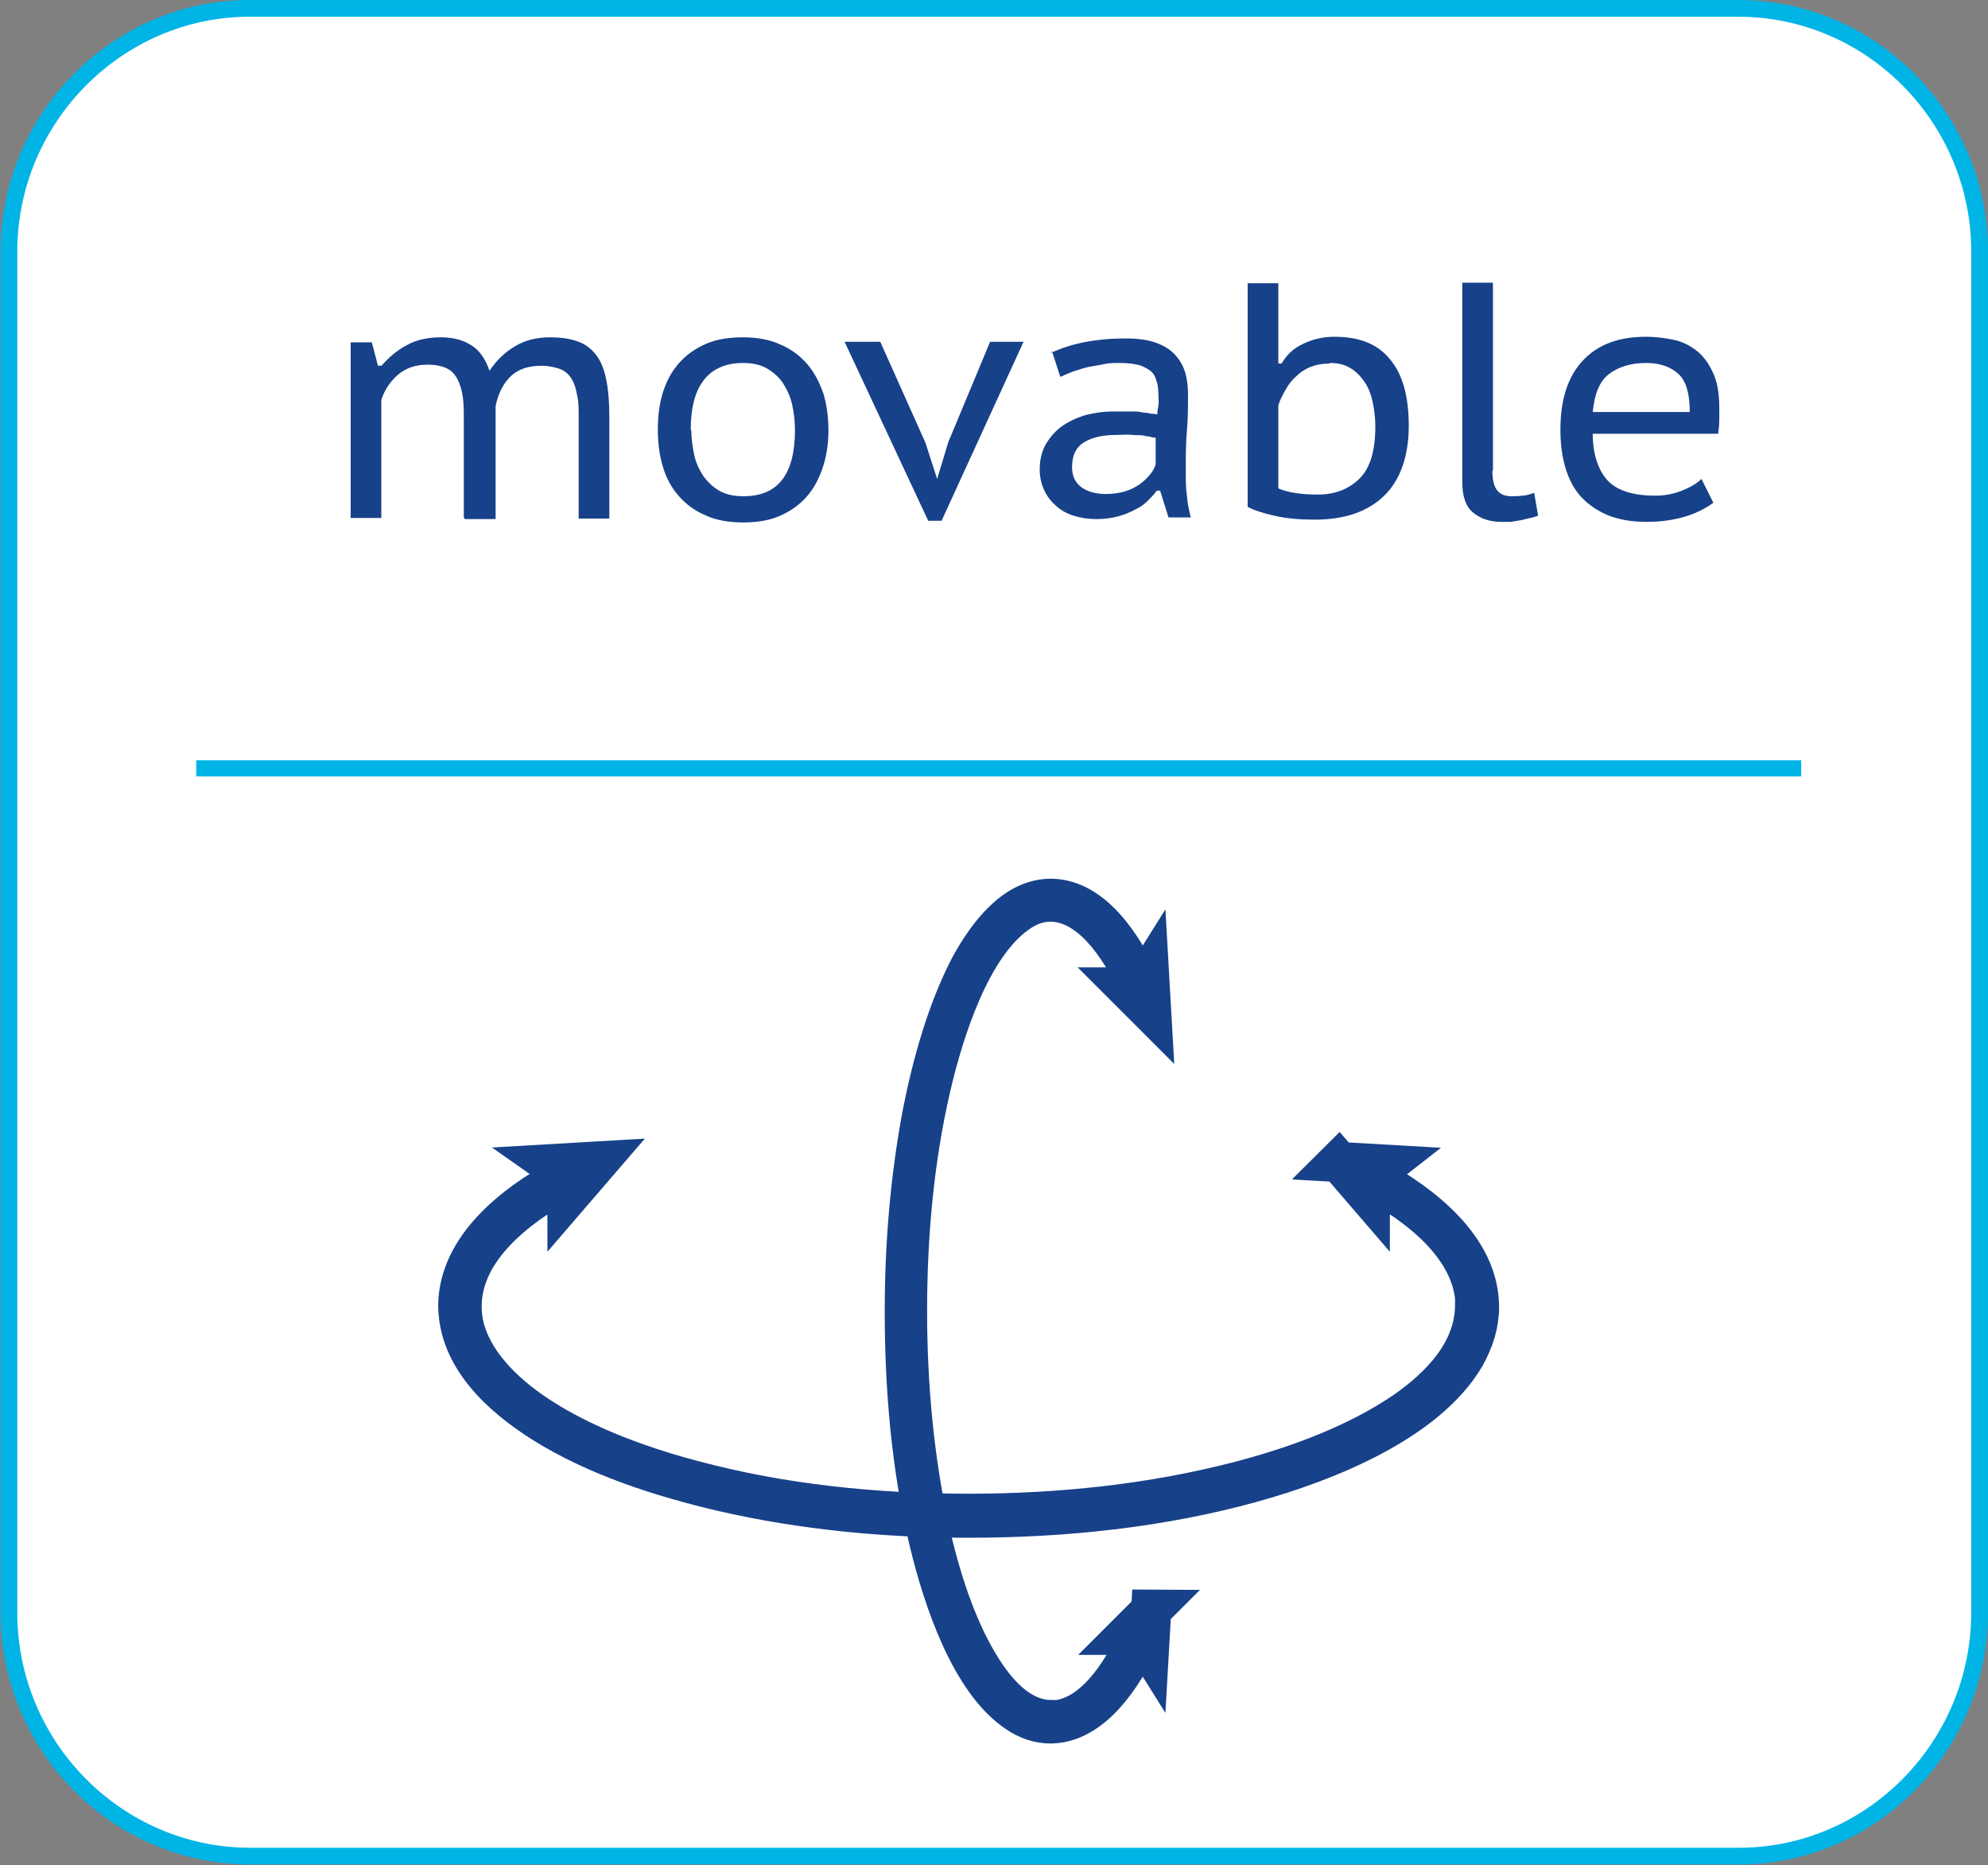
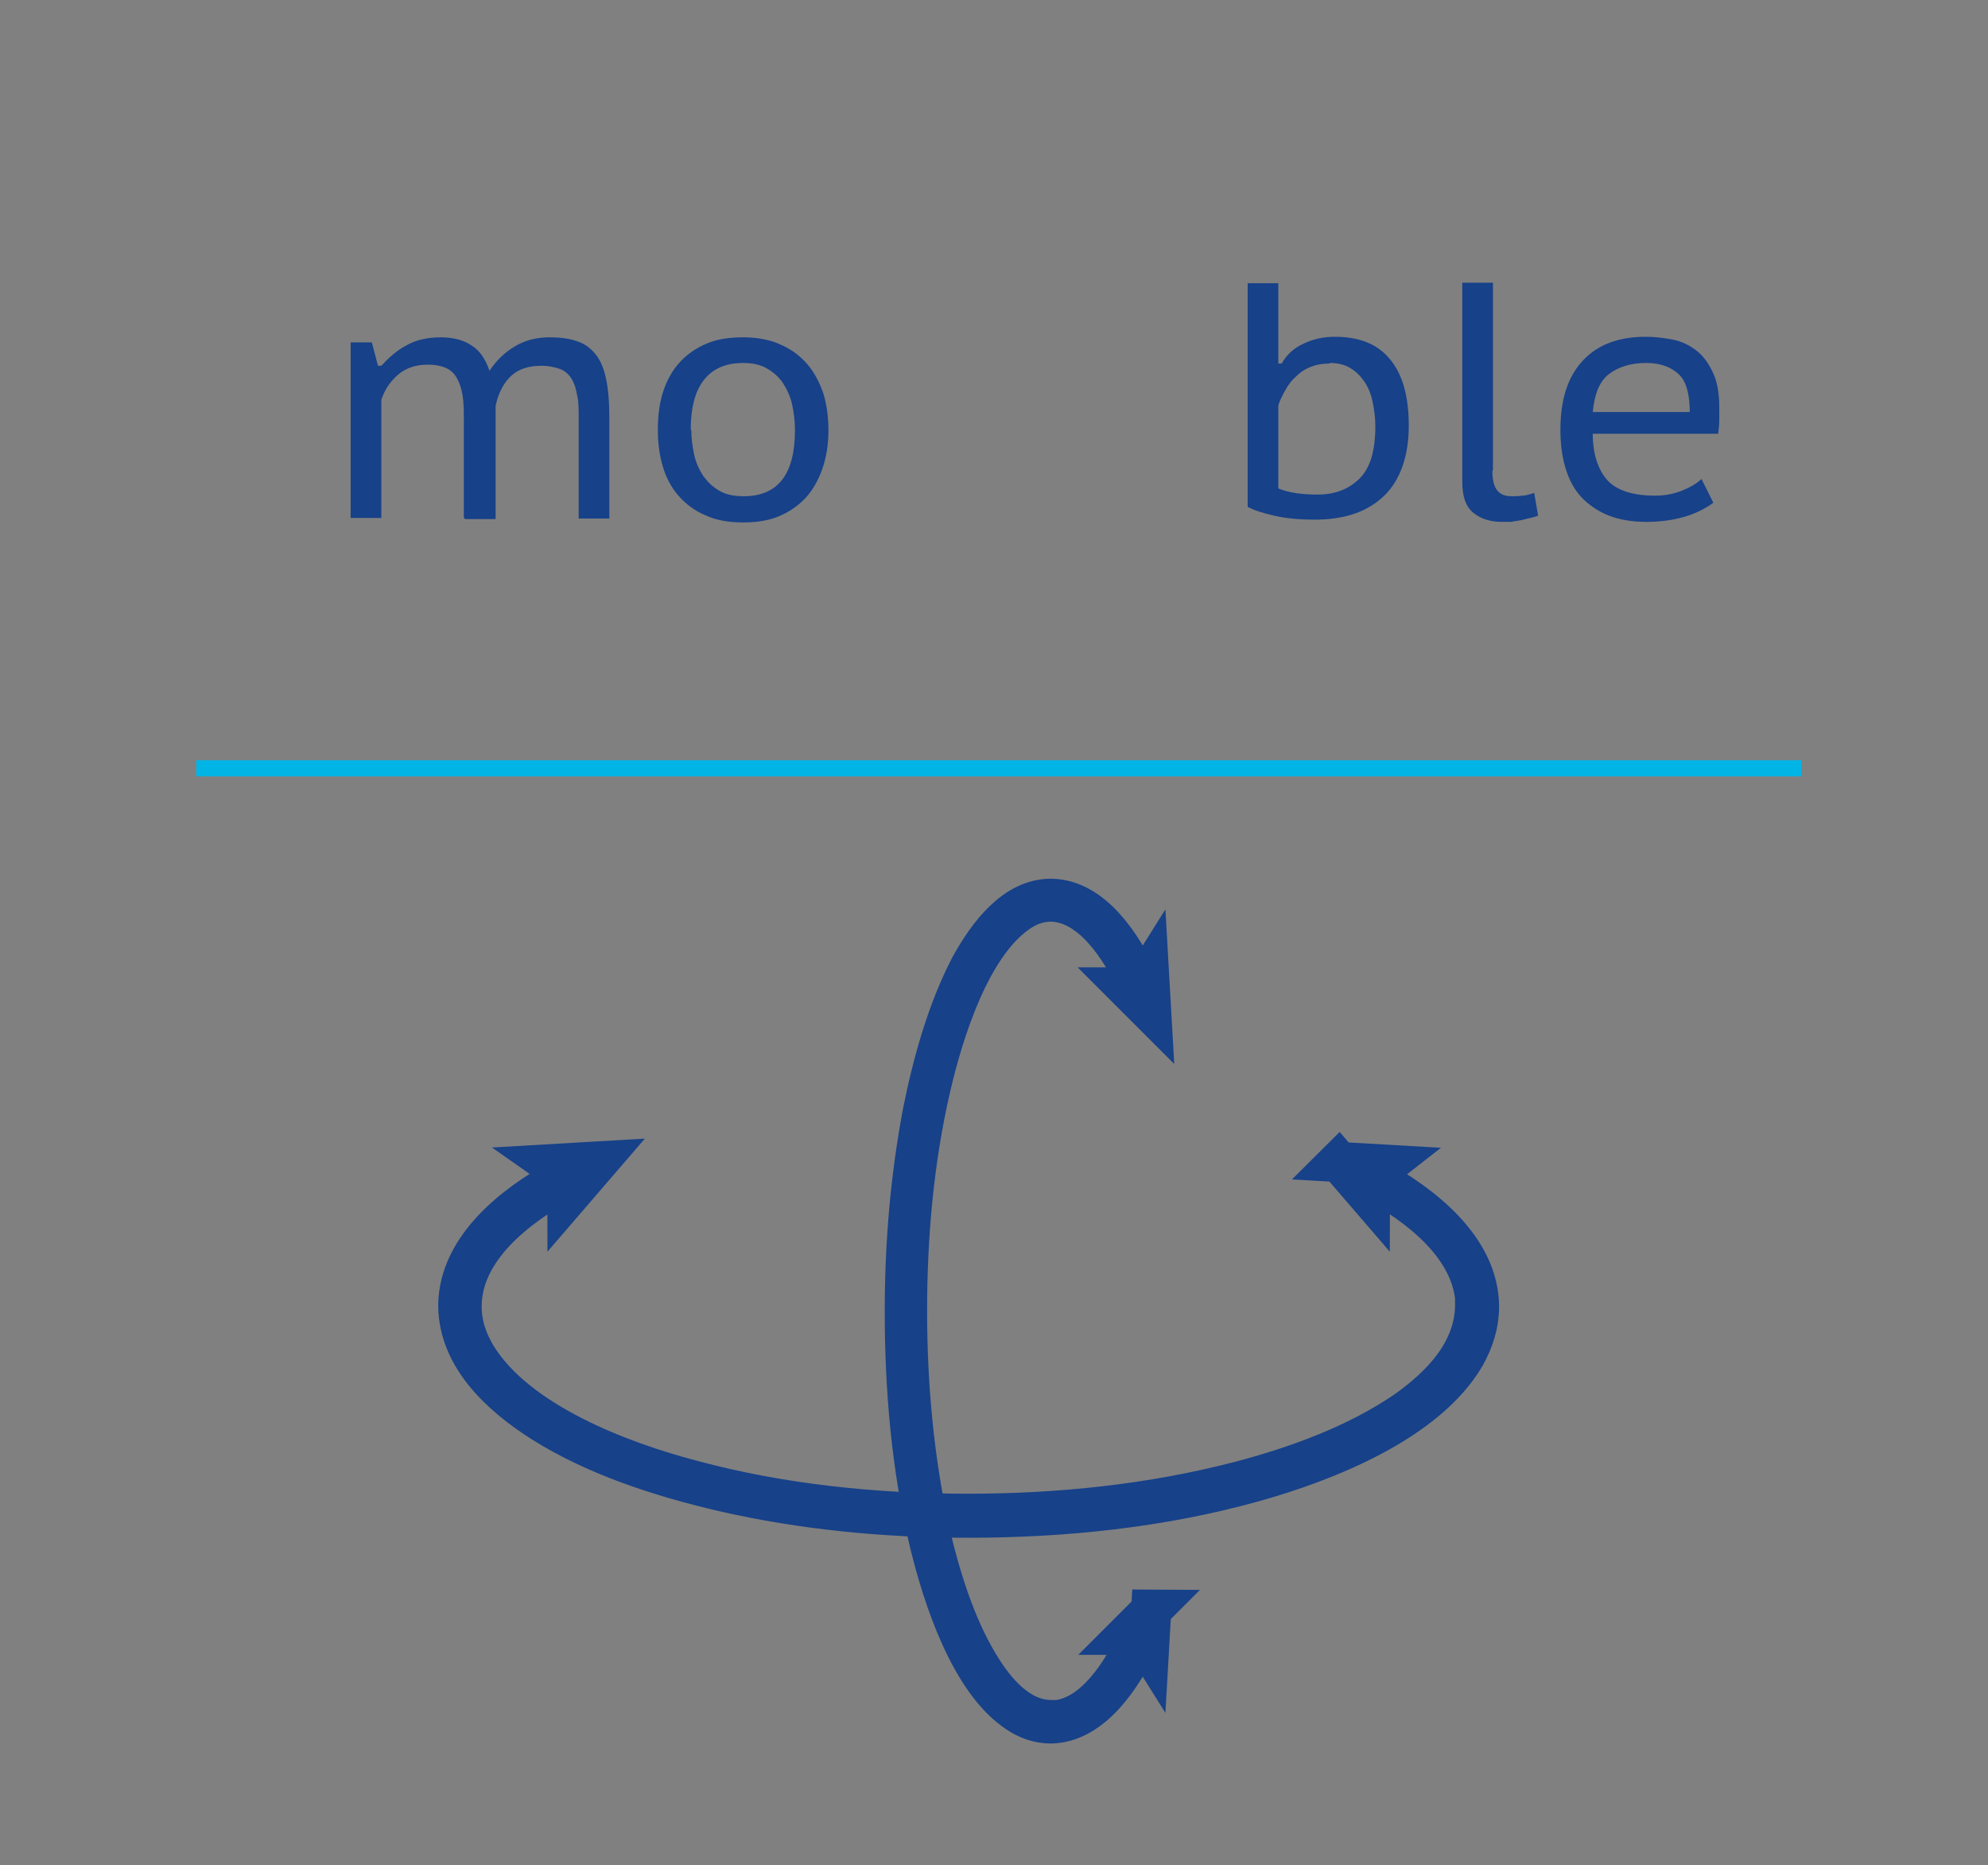
<svg xmlns="http://www.w3.org/2000/svg" id="Warstwa_2" data-name="Warstwa 2" viewBox="0 0 35.66 33.45">
  <rect x="0" y="0" width="35.66" height="33.45" fill="#808080" stroke="none" />
  <defs>
    <style>      .cls-1 {        stroke: #174189;        stroke-width: .72px;      }      .cls-1, .cls-2, .cls-3, .cls-4 {        fill: none;      }      .cls-1, .cls-2, .cls-4 {        stroke-miterlimit: 22.93;      }      .cls-5 {        fill: #174189;      }      .cls-2 {        stroke-width: .29px;      }      .cls-2, .cls-4 {        stroke: #00b4e6;      }      .cls-6 {        fill: #fff;        fill-rule: evenodd;      }      .cls-7 {        clip-path: url(#clippath-1);      }      .cls-4 {        stroke-width: .3px;      }      .cls-8 {        clip-path: url(#clippath-2);      }      .cls-9 {        clip-path: url(#clippath);      }    </style>
    <clipPath id="clippath">
      <rect class="cls-3" width="35.66" height="33.45" />
    </clipPath>
    <clipPath id="clippath-1">
      <rect class="cls-3" y="0" width="35.66" height="33.45" />
    </clipPath>
    <clipPath id="clippath-2">
      <rect class="cls-3" y="0" width="35.66" height="33.45" />
    </clipPath>
  </defs>
  <g id="Warstwa_1-2" data-name="Warstwa 1">
    <g id="Kompozycja_71" data-name="Kompozycja 71">
      <g class="cls-9">
        <g class="cls-7">
-           <path class="cls-6" d="M4.48.15h26.7c2.38,0,4.33,1.96,4.33,4.37v24.39c0,2.41-1.94,4.38-4.32,4.38H4.48c-2.38,0-4.33-1.96-4.33-4.37V4.53C.15,2.13,2.1.15,4.48.15" />
-           <path class="cls-4" d="M4.48.15h26.7c2.38,0,4.33,1.96,4.33,4.37v24.39c0,2.41-1.94,4.38-4.32,4.38H4.49c-2.38,0-4.33-1.96-4.33-4.37V4.53C.15,2.13,2.1.15,4.48.15Z" />
          <line class="cls-2" x1="3.52" y1="13.78" x2="32.31" y2="13.78" />
        </g>
        <g>
          <path class="cls-5" d="M8.32,9.28v-1.73c0-.17,0-.32-.02-.44-.02-.13-.05-.23-.1-.32s-.11-.15-.2-.19c-.09-.04-.2-.06-.33-.06-.21,0-.39.06-.53.18-.14.12-.24.27-.3.45v2.12h-.55v-3.15h.38l.11.42h.06c.13-.14.27-.27.44-.36.17-.1.38-.15.63-.15.22,0,.4.05.54.14.15.09.26.25.33.46.12-.18.27-.33.46-.44.18-.11.39-.16.62-.16.19,0,.35.02.49.07.13.04.24.12.33.23s.15.25.19.44c.04.18.06.42.06.7v1.81h-.55v-1.81c0-.16,0-.3-.03-.41-.02-.12-.05-.21-.1-.29-.05-.08-.12-.14-.2-.17s-.2-.06-.34-.06c-.23,0-.41.06-.54.18-.13.12-.23.3-.28.54v2.03h-.55Z" />
          <path class="cls-5" d="M11.8,7.71c0-.26.03-.49.1-.7.07-.21.17-.38.3-.52.13-.14.29-.25.48-.33.19-.08.41-.11.65-.11s.48.04.67.13c.19.08.35.2.48.35s.22.33.29.53c.06.2.09.42.09.66,0,.26-.04.49-.11.69-.07.2-.17.38-.3.52s-.29.25-.48.33c-.19.08-.41.11-.64.11-.26,0-.49-.04-.68-.13-.19-.08-.35-.2-.48-.35-.13-.15-.22-.32-.28-.52-.06-.2-.09-.42-.09-.66ZM12.4,7.71c0,.15.02.29.05.44.03.14.09.27.16.38.08.11.17.2.29.27s.26.1.44.1c.62,0,.92-.4.92-1.19,0-.16-.02-.31-.05-.45s-.09-.27-.16-.38c-.07-.11-.17-.2-.29-.27-.12-.07-.26-.1-.43-.1-.31,0-.54.1-.7.3-.16.2-.24.5-.24.9Z" />
        </g>
        <g>
-           <path class="cls-5" d="M16.6,7.94l.21.65.2-.66.75-1.8h.6l-1.47,3.21h-.24l-1.5-3.21h.64l.81,1.81Z" />
-           <path class="cls-5" d="M18.85,6.33c.36-.17.81-.26,1.34-.26.24,0,.43.03.58.09.15.06.26.14.34.24.08.1.13.2.16.32.03.12.04.23.04.35,0,.22,0,.44-.02.66-.02.22-.02.46-.02.72,0,.15,0,.3.02.44.01.14.04.27.07.39h-.4l-.15-.48h-.06c-.04.06-.1.12-.16.18-.06.06-.14.12-.23.16-.09.05-.19.09-.3.12-.11.03-.25.05-.39.05s-.28-.02-.41-.06-.23-.1-.32-.18c-.09-.08-.16-.17-.21-.28-.05-.11-.08-.23-.08-.37,0-.18.04-.34.12-.47.08-.13.18-.24.3-.32.12-.08.27-.15.42-.19.16-.04.32-.06.47-.06.12,0,.23,0,.32,0s.16,0,.22.02c.06,0,.11.01.15.02.04,0,.08.01.11.01,0-.06.01-.11.02-.16s0-.1,0-.17c0-.11-.01-.21-.04-.28-.02-.08-.06-.14-.12-.18s-.13-.08-.22-.1-.2-.03-.34-.03c-.08,0-.16,0-.25.02s-.18.03-.28.05c-.09.02-.18.05-.27.08-.09.03-.17.07-.24.1l-.15-.46ZM20.73,7.85s-.07,0-.1-.02c-.04,0-.08-.01-.13-.02s-.12,0-.19-.01-.16,0-.27,0c-.25,0-.44.04-.59.13s-.22.24-.22.45c0,.16.06.28.17.36.11.08.26.12.44.12.13,0,.25-.02.35-.05.1-.03.19-.08.26-.13.07-.05.13-.11.18-.17.05-.06.08-.12.1-.18v-.48Z" />
          <path class="cls-5" d="M22.38,5.08h.55v1.44h.06c.09-.16.22-.28.4-.36.17-.08.35-.12.55-.12.44,0,.77.13.99.4.23.27.34.67.34,1.2s-.15.97-.44,1.25c-.3.29-.71.43-1.25.43-.26,0-.5-.02-.72-.07s-.37-.1-.48-.16v-4.03ZM23.85,6.52c-.13,0-.24.02-.34.06-.1.04-.18.09-.26.17-.08.07-.14.15-.19.24s-.1.18-.13.28v1.49c.19.08.43.11.71.11.31,0,.56-.1.75-.29s.28-.5.28-.93c0-.16-.02-.31-.05-.45-.03-.14-.08-.26-.15-.36-.07-.1-.15-.18-.25-.24-.1-.06-.22-.09-.37-.09Z" />
          <path class="cls-5" d="M26.77,8.45c0,.16.03.28.09.35.06.07.14.1.25.1.06,0,.13,0,.19-.01.06,0,.13-.02.22-.05l.07.41s-.09.03-.14.04c-.06.01-.11.03-.17.04-.06.01-.12.02-.18.03-.06,0-.11,0-.16,0-.22,0-.39-.06-.52-.17s-.19-.29-.19-.55v-3.57h.55v3.36Z" />
          <path class="cls-5" d="M30.73,9.02c-.14.1-.31.19-.52.25-.21.06-.43.09-.68.09-.26,0-.49-.04-.69-.12-.19-.08-.35-.19-.48-.33s-.22-.32-.28-.52c-.06-.2-.09-.43-.09-.68,0-.54.13-.95.4-1.24.27-.29.64-.43,1.14-.43.16,0,.31.02.47.05.16.03.3.1.42.19.12.09.22.22.3.39.08.16.12.38.12.64,0,.06,0,.14,0,.22s-.01.17-.02.25h-2.25c0,.37.1.65.26.83s.45.28.86.28c.17,0,.33-.03.48-.09s.27-.13.35-.21l.21.42ZM30.31,7.39c0-.32-.06-.55-.2-.68s-.33-.2-.58-.2c-.28,0-.5.07-.67.2s-.26.36-.29.68h1.73Z" />
        </g>
        <g class="cls-8">
          <path class="cls-5" d="M20.65,28.87l-.04.7c-.05-.08-.1-.13-.16-.18-.32.7-.87,1.51-1.6,1.52-.22,0-.42-.07-.61-.2-.83-.56-1.32-2.02-1.57-3.06-.32-1.33-.44-2.75-.44-4.13,0-1.2.1-2.39.32-3.56.18-.9.44-1.83.85-2.62.33-.6.81-1.22,1.45-1.22h.02c.72.02,1.25.8,1.58,1.52.06-.04.11-.1.16-.18l.04.7-.45-.45c.08,0,.15-.02.21-.05-.32-.69-.85-1.48-1.56-1.49-.23,0-.43.08-.62.22-.82.59-1.3,2.08-1.54,3.12-.3,1.3-.42,2.66-.42,4,0,1.32.12,2.65.4,3.93.19.83.46,1.7.88,2.4.31.52.74,1.01,1.31,1.01.03,0,.07,0,.11,0,.65-.08,1.14-.81,1.45-1.48-.06-.03-.13-.05-.21-.05l.45-.45Z" />
          <path class="cls-1" d="M20.65,28.87l-.04.7c-.05-.08-.1-.13-.16-.18-.32.7-.87,1.51-1.6,1.52-.22,0-.42-.07-.61-.2-.83-.56-1.32-2.02-1.57-3.06-.32-1.33-.44-2.75-.44-4.13,0-1.2.1-2.39.32-3.56.18-.9.44-1.83.85-2.62.33-.6.81-1.22,1.45-1.22h.02c.72.02,1.25.8,1.58,1.52.06-.04.11-.1.16-.18l.04.7-.45-.45c.08,0,.15-.02.21-.05-.32-.69-.85-1.48-1.56-1.49-.23,0-.43.08-.62.22-.82.59-1.3,2.08-1.54,3.12-.3,1.3-.42,2.66-.42,4,0,1.32.12,2.65.4,3.93.19.83.46,1.7.88,2.4.31.52.74,1.01,1.31,1.01.03,0,.07,0,.11,0,.65-.08,1.14-.81,1.45-1.48-.06-.03-.13-.05-.21-.05l.45-.45Z" />
          <path class="cls-5" d="M24,20.84l.87.05c-.09.07-.17.15-.22.24.86.47,1.87,1.25,1.88,2.3,0,.32-.09.6-.25.89-.7,1.19-2.51,1.9-3.8,2.26-1.65.46-3.4.64-5.11.64-1.48,0-2.96-.14-4.4-.47-1.11-.26-2.27-.63-3.24-1.24-.74-.47-1.5-1.16-1.51-2.09v-.02c.02-1.03.99-1.8,1.88-2.28-.05-.09-.12-.17-.22-.24l.86-.05-.56.65c0-.11-.02-.21-.06-.3-.86.47-1.84,1.23-1.84,2.25,0,.33.1.62.27.9.73,1.18,2.57,1.88,3.87,2.22,1.6.43,3.29.6,4.95.6,1.63,0,3.28-.17,4.86-.58,1.03-.27,2.1-.66,2.98-1.26.64-.45,1.24-1.07,1.25-1.89,0-.05,0-.1,0-.15-.1-.94-1.01-1.65-1.83-2.09-.04.09-.06.19-.06.3l-.56-.65Z" />
          <path class="cls-1" d="M24,20.84l.87.05c-.09.07-.17.15-.22.24.86.47,1.87,1.25,1.88,2.3,0,.32-.09.6-.25.89-.7,1.19-2.51,1.9-3.8,2.26-1.65.46-3.4.64-5.11.64-1.48,0-2.96-.14-4.4-.47-1.11-.26-2.27-.63-3.24-1.24-.74-.47-1.5-1.16-1.51-2.09v-.02c.02-1.03.99-1.8,1.88-2.28-.05-.09-.12-.17-.22-.24l.86-.05-.56.65c0-.11-.02-.21-.06-.3-.86.47-1.84,1.23-1.84,2.25,0,.33.1.62.27.9.73,1.18,2.57,1.88,3.87,2.22,1.6.43,3.29.6,4.95.6,1.63,0,3.28-.17,4.86-.58,1.03-.27,2.1-.66,2.98-1.26.64-.45,1.24-1.07,1.25-1.89,0-.05,0-.1,0-.15-.1-.94-1.01-1.65-1.83-2.09-.04.09-.06.19-.06.3l-.56-.65Z" />
        </g>
      </g>
    </g>
  </g>
</svg>